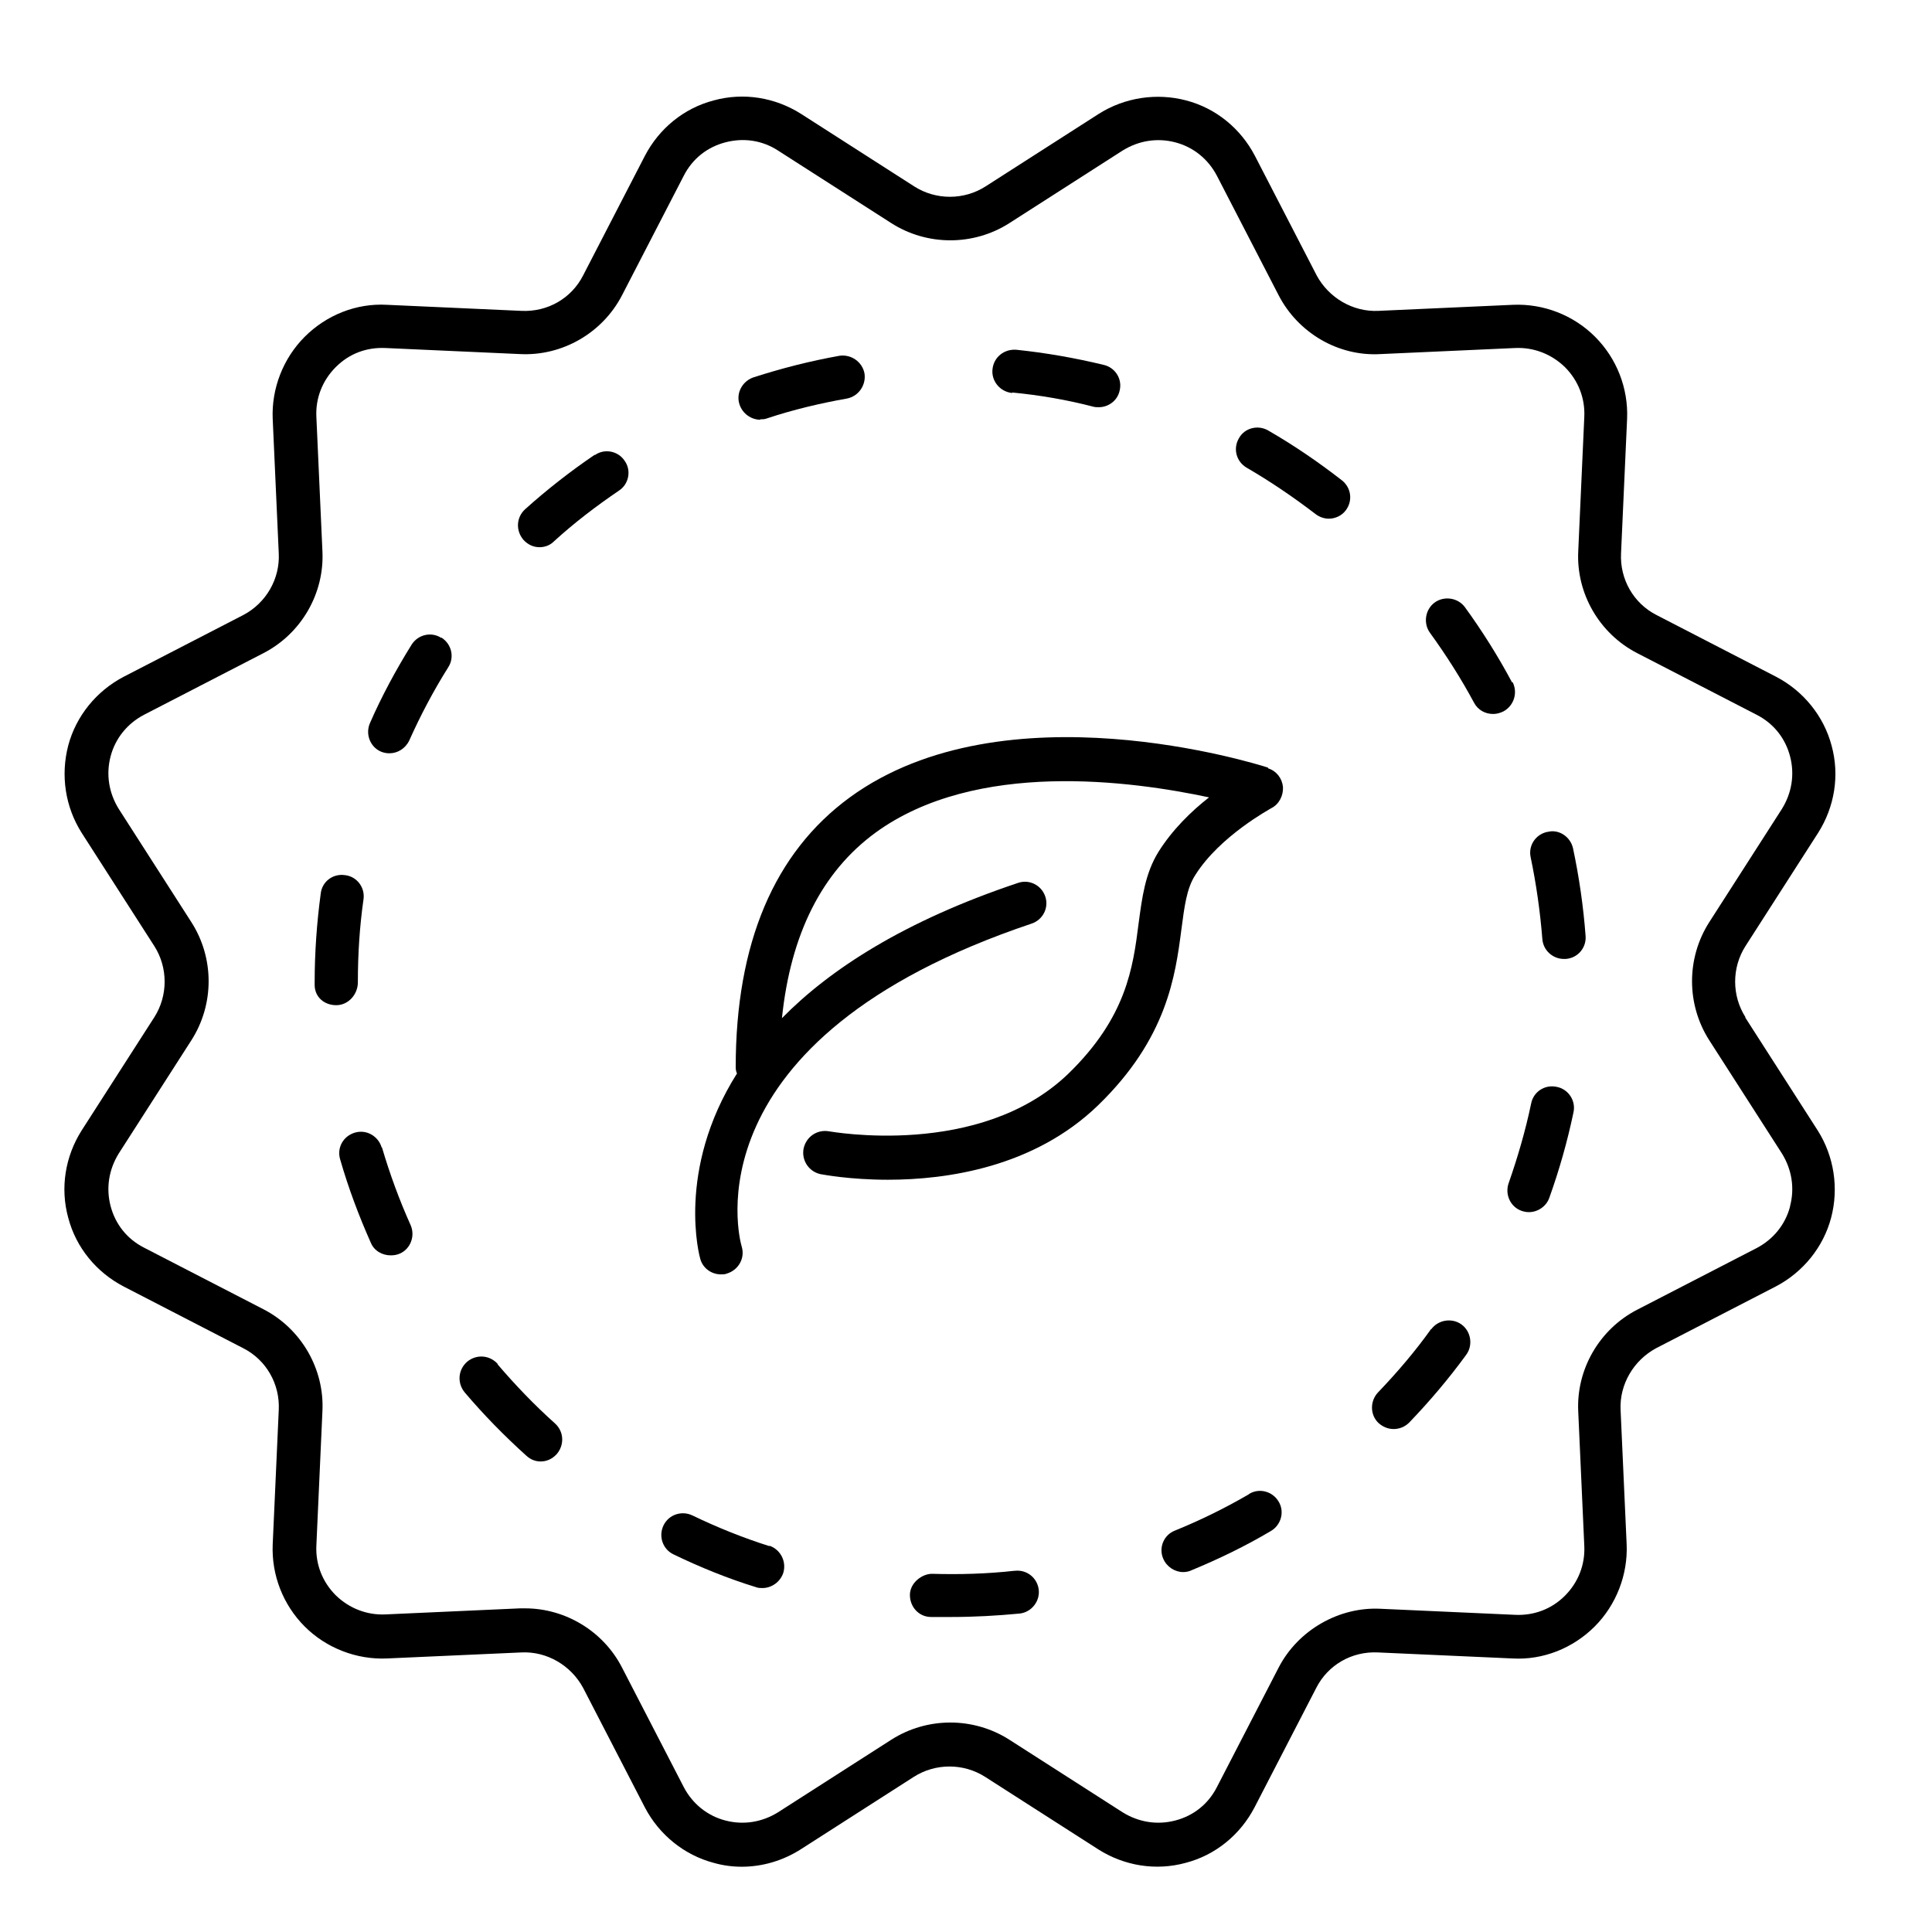
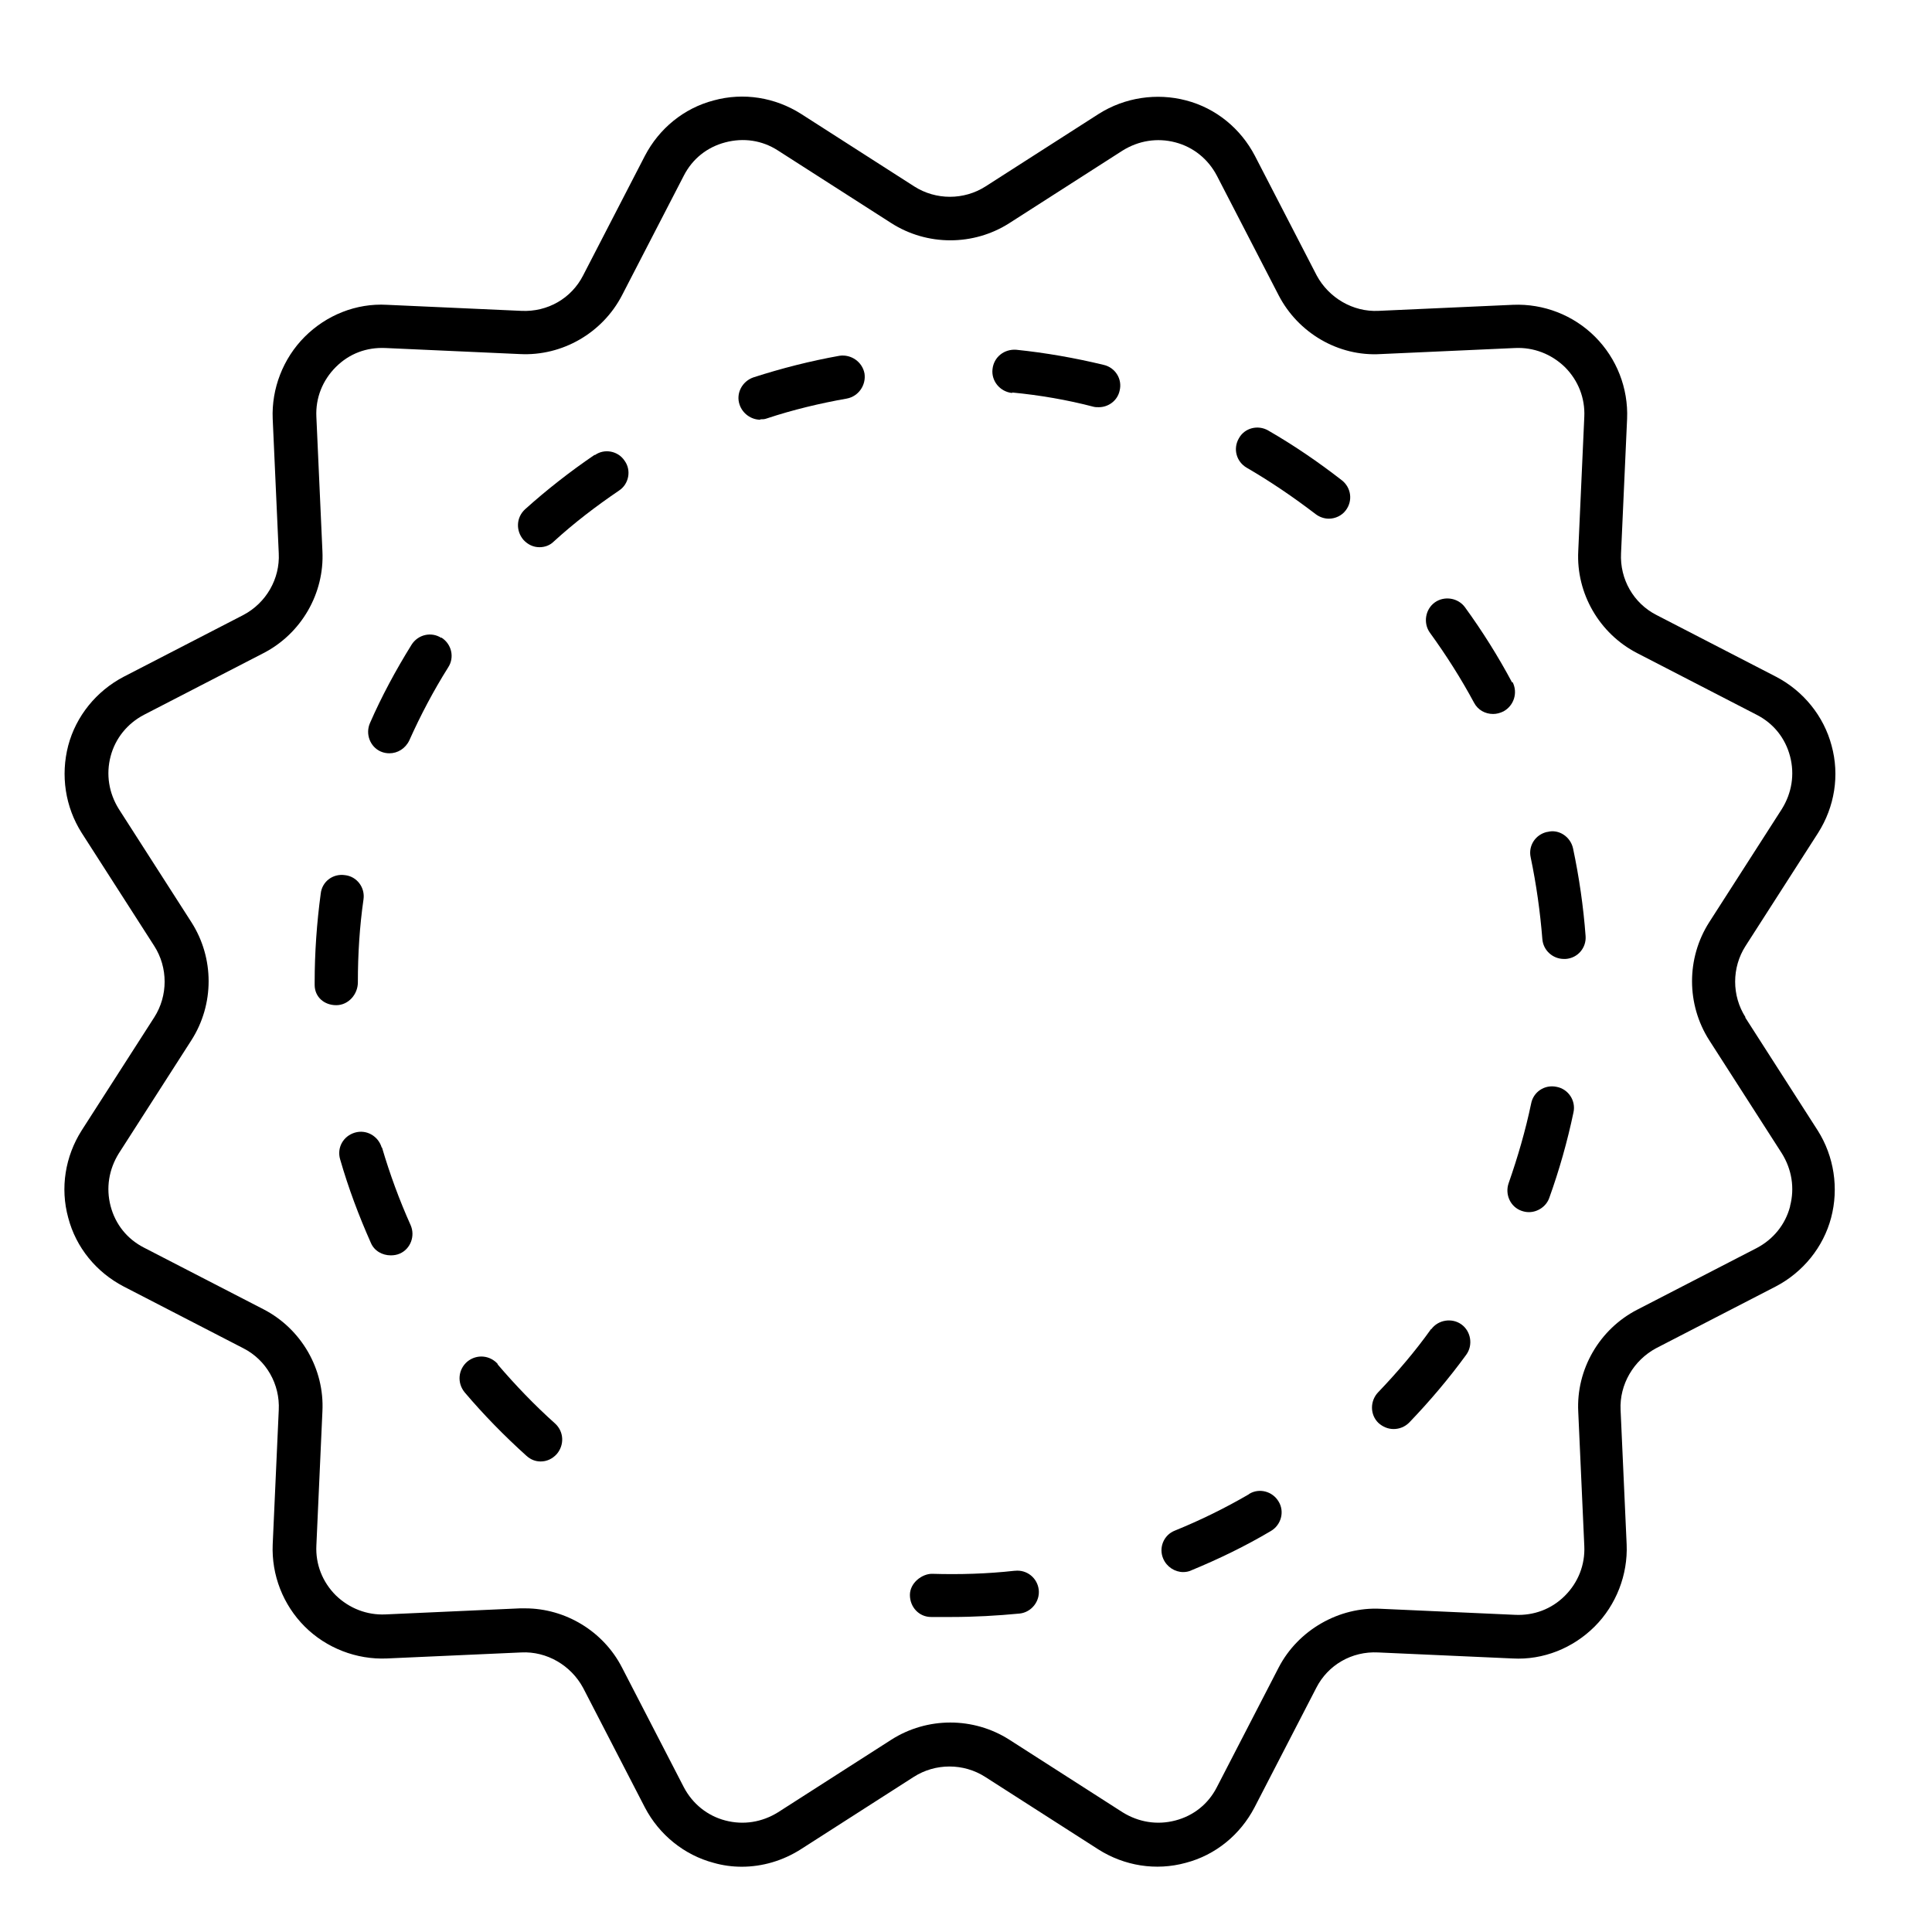
<svg xmlns="http://www.w3.org/2000/svg" width="60" height="60" viewBox="0 0 60 60" fill="none">
  <path d="M15.464 42.367C15.222 42.086 14.806 42.045 14.511 42.287C14.229 42.529 14.188 42.944 14.43 43.24C15.021 43.938 15.665 44.595 16.35 45.212C16.484 45.333 16.632 45.387 16.793 45.387C16.981 45.387 17.155 45.306 17.29 45.158C17.531 44.877 17.518 44.461 17.236 44.206C16.605 43.642 16.001 43.012 15.45 42.367H15.464Z" fill="black" />
  <path d="M18.471 14.122C17.72 14.632 16.981 15.209 16.31 15.813C16.028 16.068 16.015 16.484 16.256 16.765C16.391 16.913 16.565 16.994 16.753 16.994C16.914 16.994 17.075 16.94 17.196 16.819C17.827 16.242 18.512 15.719 19.223 15.236C19.532 15.035 19.613 14.605 19.398 14.31C19.196 14.001 18.767 13.921 18.471 14.136V14.122Z" fill="black" />
  <path d="M13.705 19.811C13.396 19.61 12.98 19.704 12.779 20.026C12.296 20.804 11.853 21.623 11.49 22.455C11.342 22.79 11.49 23.193 11.826 23.34C11.92 23.381 12.014 23.394 12.094 23.394C12.349 23.394 12.591 23.247 12.712 22.992C13.061 22.213 13.464 21.448 13.92 20.724C14.121 20.415 14.027 19.999 13.705 19.798V19.811Z" fill="black" />
  <path d="M11.852 35.632C11.745 35.283 11.383 35.068 11.02 35.175C10.658 35.283 10.456 35.645 10.564 36.007C10.819 36.893 11.141 37.752 11.517 38.597C11.624 38.852 11.879 38.986 12.134 38.986C12.228 38.986 12.322 38.973 12.416 38.932C12.752 38.785 12.9 38.382 12.752 38.047C12.403 37.269 12.107 36.464 11.866 35.645L11.852 35.632Z" fill="black" />
  <path d="M11.114 30.492C11.114 29.634 11.168 28.775 11.289 27.93C11.342 27.567 11.087 27.218 10.711 27.178C10.335 27.125 10 27.379 9.96 27.755C9.839 28.654 9.772 29.58 9.772 30.506V30.586C9.772 30.962 10.067 31.217 10.443 31.217C10.819 31.217 11.114 30.882 11.114 30.506V30.492Z" fill="black" />
  <path d="M54.209 31.593C53.779 30.922 53.779 30.05 54.209 29.379L56.465 25.863C56.975 25.058 57.136 24.079 56.881 23.153C56.639 22.24 56.008 21.462 55.162 21.019L51.444 19.1C50.732 18.738 50.302 17.987 50.343 17.182L50.531 13.008C50.571 12.056 50.208 11.13 49.537 10.459C48.866 9.788 47.94 9.426 46.986 9.466L42.811 9.654C42.019 9.694 41.267 9.251 40.891 8.554L38.971 4.837C38.529 3.991 37.763 3.361 36.837 3.119C35.924 2.878 34.931 3.025 34.125 3.535L30.608 5.789C29.936 6.219 29.064 6.219 28.392 5.789L24.875 3.535C24.07 3.025 23.09 2.864 22.163 3.119C21.237 3.361 20.471 3.991 20.029 4.837L18.109 8.554C17.746 9.265 17.008 9.694 16.189 9.654L12.014 9.466C11.06 9.412 10.134 9.788 9.463 10.459C8.792 11.13 8.429 12.069 8.469 13.008L8.657 17.182C8.698 17.973 8.268 18.725 7.556 19.1L3.838 21.019C2.992 21.462 2.361 22.24 2.119 23.153C1.878 24.079 2.025 25.058 2.535 25.863L4.791 29.379C5.22 30.05 5.22 30.922 4.791 31.593L2.535 35.108C2.025 35.913 1.864 36.893 2.119 37.819C2.361 38.745 2.992 39.51 3.838 39.952L7.556 41.871C8.268 42.233 8.698 42.985 8.657 43.79L8.469 47.963C8.429 48.916 8.792 49.842 9.463 50.513C10.134 51.184 11.074 51.546 12.014 51.505L16.189 51.318C16.981 51.277 17.733 51.72 18.109 52.418L20.029 56.135C20.471 56.98 21.25 57.611 22.163 57.852C22.445 57.933 22.74 57.973 23.036 57.973C23.68 57.973 24.311 57.785 24.862 57.436L28.379 55.182C29.05 54.753 29.923 54.753 30.594 55.182L34.112 57.436C34.917 57.946 35.897 58.107 36.824 57.852C37.75 57.611 38.515 56.98 38.958 56.135L40.878 52.418C41.24 51.707 41.979 51.277 42.798 51.318L46.973 51.505C47.926 51.559 48.852 51.184 49.524 50.513C50.195 49.842 50.557 48.902 50.517 47.963L50.329 43.79C50.289 42.998 50.732 42.247 51.43 41.871L55.149 39.952C55.995 39.51 56.626 38.731 56.867 37.819C57.109 36.906 56.961 35.913 56.451 35.108L54.196 31.593H54.209ZM55.592 37.47C55.444 38.034 55.068 38.49 54.558 38.758L50.839 40.677C49.671 41.281 48.946 42.529 49.014 43.844L49.202 48.017C49.228 48.594 49.014 49.144 48.597 49.56C48.181 49.976 47.631 50.177 47.053 50.15L42.878 49.962C41.589 49.895 40.314 50.62 39.71 51.787L37.79 55.504C37.522 56.028 37.065 56.39 36.501 56.537C35.937 56.685 35.36 56.591 34.863 56.282L31.346 54.028C30.232 53.317 28.795 53.317 27.681 54.028L24.163 56.282C23.667 56.591 23.09 56.685 22.526 56.537C21.962 56.39 21.505 56.014 21.237 55.504L19.317 51.787C18.74 50.66 17.558 49.949 16.31 49.949C16.256 49.949 16.202 49.949 16.149 49.949L11.973 50.137C11.396 50.164 10.846 49.949 10.43 49.546C10.013 49.13 9.798 48.58 9.825 48.003L10.013 43.83C10.08 42.515 9.355 41.267 8.187 40.663L4.469 38.745C3.945 38.476 3.583 38.02 3.435 37.457C3.287 36.893 3.381 36.316 3.69 35.819L5.945 32.304C6.657 31.19 6.657 29.755 5.945 28.641L3.69 25.125C3.381 24.629 3.287 24.052 3.435 23.488C3.583 22.925 3.959 22.468 4.469 22.2L8.187 20.281C9.355 19.677 10.08 18.43 10.013 17.114L9.825 12.941C9.798 12.364 10.013 11.814 10.43 11.398C10.846 10.982 11.383 10.781 11.973 10.808L16.149 10.996C17.464 11.063 18.713 10.338 19.317 9.171L21.237 5.454C21.505 4.931 21.962 4.568 22.526 4.421C23.09 4.273 23.667 4.354 24.163 4.676L27.681 6.93C28.795 7.641 30.232 7.641 31.346 6.93L34.863 4.676C35.36 4.367 35.937 4.273 36.501 4.421C37.065 4.568 37.522 4.944 37.79 5.454L39.71 9.171C40.314 10.338 41.563 11.076 42.878 10.996L47.053 10.808C47.631 10.781 48.181 10.996 48.597 11.398C49.014 11.814 49.228 12.364 49.202 12.941L49.014 17.114C48.946 18.43 49.671 19.677 50.839 20.281L54.558 22.2C55.082 22.468 55.444 22.925 55.592 23.488C55.74 24.052 55.646 24.629 55.337 25.125L53.081 28.641C52.37 29.755 52.37 31.19 53.081 32.304L55.337 35.819C55.646 36.316 55.74 36.893 55.592 37.457V37.47Z" fill="black" />
-   <path d="M23.895 48.017C23.089 47.762 22.284 47.44 21.505 47.064C21.169 46.903 20.767 47.037 20.606 47.373C20.445 47.708 20.579 48.111 20.915 48.272C21.747 48.674 22.606 49.023 23.479 49.291C23.546 49.318 23.613 49.318 23.68 49.318C23.962 49.318 24.23 49.13 24.325 48.849C24.432 48.5 24.244 48.124 23.895 48.003V48.017Z" fill="black" />
  <path d="M23.613 13.022C23.68 13.022 23.747 13.022 23.814 12.995C24.62 12.727 25.465 12.525 26.298 12.378C26.66 12.311 26.902 11.962 26.848 11.6C26.781 11.237 26.432 10.996 26.07 11.049C25.17 11.21 24.271 11.438 23.398 11.72C23.049 11.841 22.848 12.217 22.968 12.566C23.062 12.847 23.331 13.035 23.613 13.035V13.022Z" fill="black" />
  <path d="M31.44 12.19C32.286 12.271 33.145 12.418 33.964 12.633C34.018 12.646 34.072 12.646 34.125 12.646C34.42 12.646 34.703 12.445 34.77 12.136C34.864 11.774 34.635 11.412 34.273 11.331C33.387 11.117 32.474 10.956 31.561 10.862C31.185 10.835 30.863 11.09 30.823 11.466C30.782 11.828 31.051 12.163 31.427 12.204L31.44 12.19Z" fill="black" />
  <path d="M44.449 41.267C43.952 41.965 43.389 42.623 42.798 43.24C42.543 43.508 42.543 43.938 42.811 44.193C42.946 44.313 43.107 44.38 43.281 44.38C43.456 44.38 43.63 44.313 43.764 44.179C44.395 43.522 44.999 42.81 45.536 42.072C45.751 41.777 45.684 41.348 45.389 41.133C45.093 40.918 44.664 40.986 44.449 41.281V41.267Z" fill="black" />
  <path d="M31.507 48.782C30.661 48.876 29.802 48.902 28.943 48.876C28.634 48.876 28.258 49.157 28.258 49.533C28.258 49.909 28.54 50.217 28.916 50.217C29.131 50.217 29.332 50.217 29.547 50.217C30.258 50.217 30.97 50.177 31.668 50.11C32.03 50.07 32.299 49.734 32.259 49.372C32.218 49.01 31.896 48.741 31.52 48.782H31.507Z" fill="black" />
  <path d="M46.959 21.194C46.53 20.389 46.033 19.597 45.496 18.859C45.281 18.564 44.852 18.497 44.556 18.711C44.261 18.926 44.194 19.355 44.408 19.651C44.905 20.335 45.375 21.073 45.778 21.824C45.899 22.052 46.127 22.173 46.369 22.173C46.476 22.173 46.583 22.146 46.691 22.093C47.013 21.918 47.147 21.516 46.973 21.18L46.959 21.194Z" fill="black" />
  <path d="M48.047 25.836C47.684 25.917 47.456 26.266 47.537 26.628C47.711 27.46 47.832 28.319 47.899 29.164C47.926 29.513 48.221 29.781 48.57 29.781C48.584 29.781 48.597 29.781 48.624 29.781C49 29.755 49.269 29.433 49.242 29.07C49.175 28.158 49.04 27.232 48.852 26.346C48.772 25.984 48.409 25.742 48.06 25.836H48.047Z" fill="black" />
  <path d="M48.342 33.753C47.966 33.673 47.617 33.914 47.55 34.276C47.376 35.108 47.134 35.94 46.852 36.745C46.731 37.094 46.906 37.483 47.255 37.604C47.335 37.631 47.402 37.644 47.483 37.644C47.751 37.644 48.02 37.47 48.114 37.202C48.423 36.343 48.678 35.444 48.866 34.545C48.946 34.182 48.705 33.82 48.342 33.753Z" fill="black" />
  <path d="M38.783 46.407C38.045 46.836 37.28 47.212 36.488 47.534C36.139 47.668 35.978 48.07 36.125 48.406C36.233 48.661 36.488 48.822 36.743 48.822C36.824 48.822 36.917 48.808 36.998 48.768C37.844 48.419 38.676 48.017 39.468 47.547C39.79 47.359 39.898 46.943 39.71 46.635C39.522 46.312 39.106 46.205 38.797 46.393L38.783 46.407Z" fill="black" />
  <path d="M39.388 13.371C39.066 13.183 38.649 13.29 38.475 13.612C38.287 13.934 38.394 14.337 38.717 14.525C39.455 14.954 40.166 15.437 40.851 15.961C40.972 16.055 41.12 16.108 41.267 16.108C41.469 16.108 41.67 16.014 41.791 15.853C42.019 15.558 41.965 15.142 41.67 14.914C40.945 14.35 40.18 13.827 39.388 13.371Z" fill="black" />
-   <path d="M39.374 23.837C39.039 23.73 31.198 21.261 26.392 24.763C24.043 26.48 22.848 29.298 22.848 33.149C22.848 33.216 22.861 33.283 22.888 33.337C20.982 36.356 21.733 39.053 21.747 39.094C21.828 39.389 22.096 39.577 22.391 39.577C22.459 39.577 22.512 39.577 22.579 39.55C22.928 39.443 23.143 39.08 23.036 38.718C22.955 38.463 21.331 32.277 32.044 28.681C32.393 28.56 32.581 28.185 32.46 27.836C32.339 27.487 31.963 27.299 31.614 27.42C28.084 28.601 25.774 30.103 24.284 31.62C24.553 29.017 25.519 27.084 27.184 25.863C30.312 23.582 35.159 24.253 37.548 24.763C36.998 25.192 36.407 25.769 35.978 26.454C35.562 27.125 35.468 27.876 35.36 28.681C35.186 30.05 34.984 31.593 33.172 33.351C30.42 35.994 25.788 35.135 25.748 35.135C25.385 35.068 25.036 35.296 24.956 35.672C24.888 36.034 25.117 36.383 25.479 36.464C25.56 36.477 26.392 36.638 27.573 36.638C29.413 36.638 32.111 36.249 34.098 34.33C36.246 32.25 36.501 30.305 36.689 28.869C36.783 28.158 36.85 27.594 37.119 27.178C37.884 25.957 39.468 25.112 39.482 25.098C39.723 24.978 39.858 24.709 39.844 24.441C39.817 24.172 39.643 23.944 39.388 23.864L39.374 23.837Z" fill="black" />
</svg>